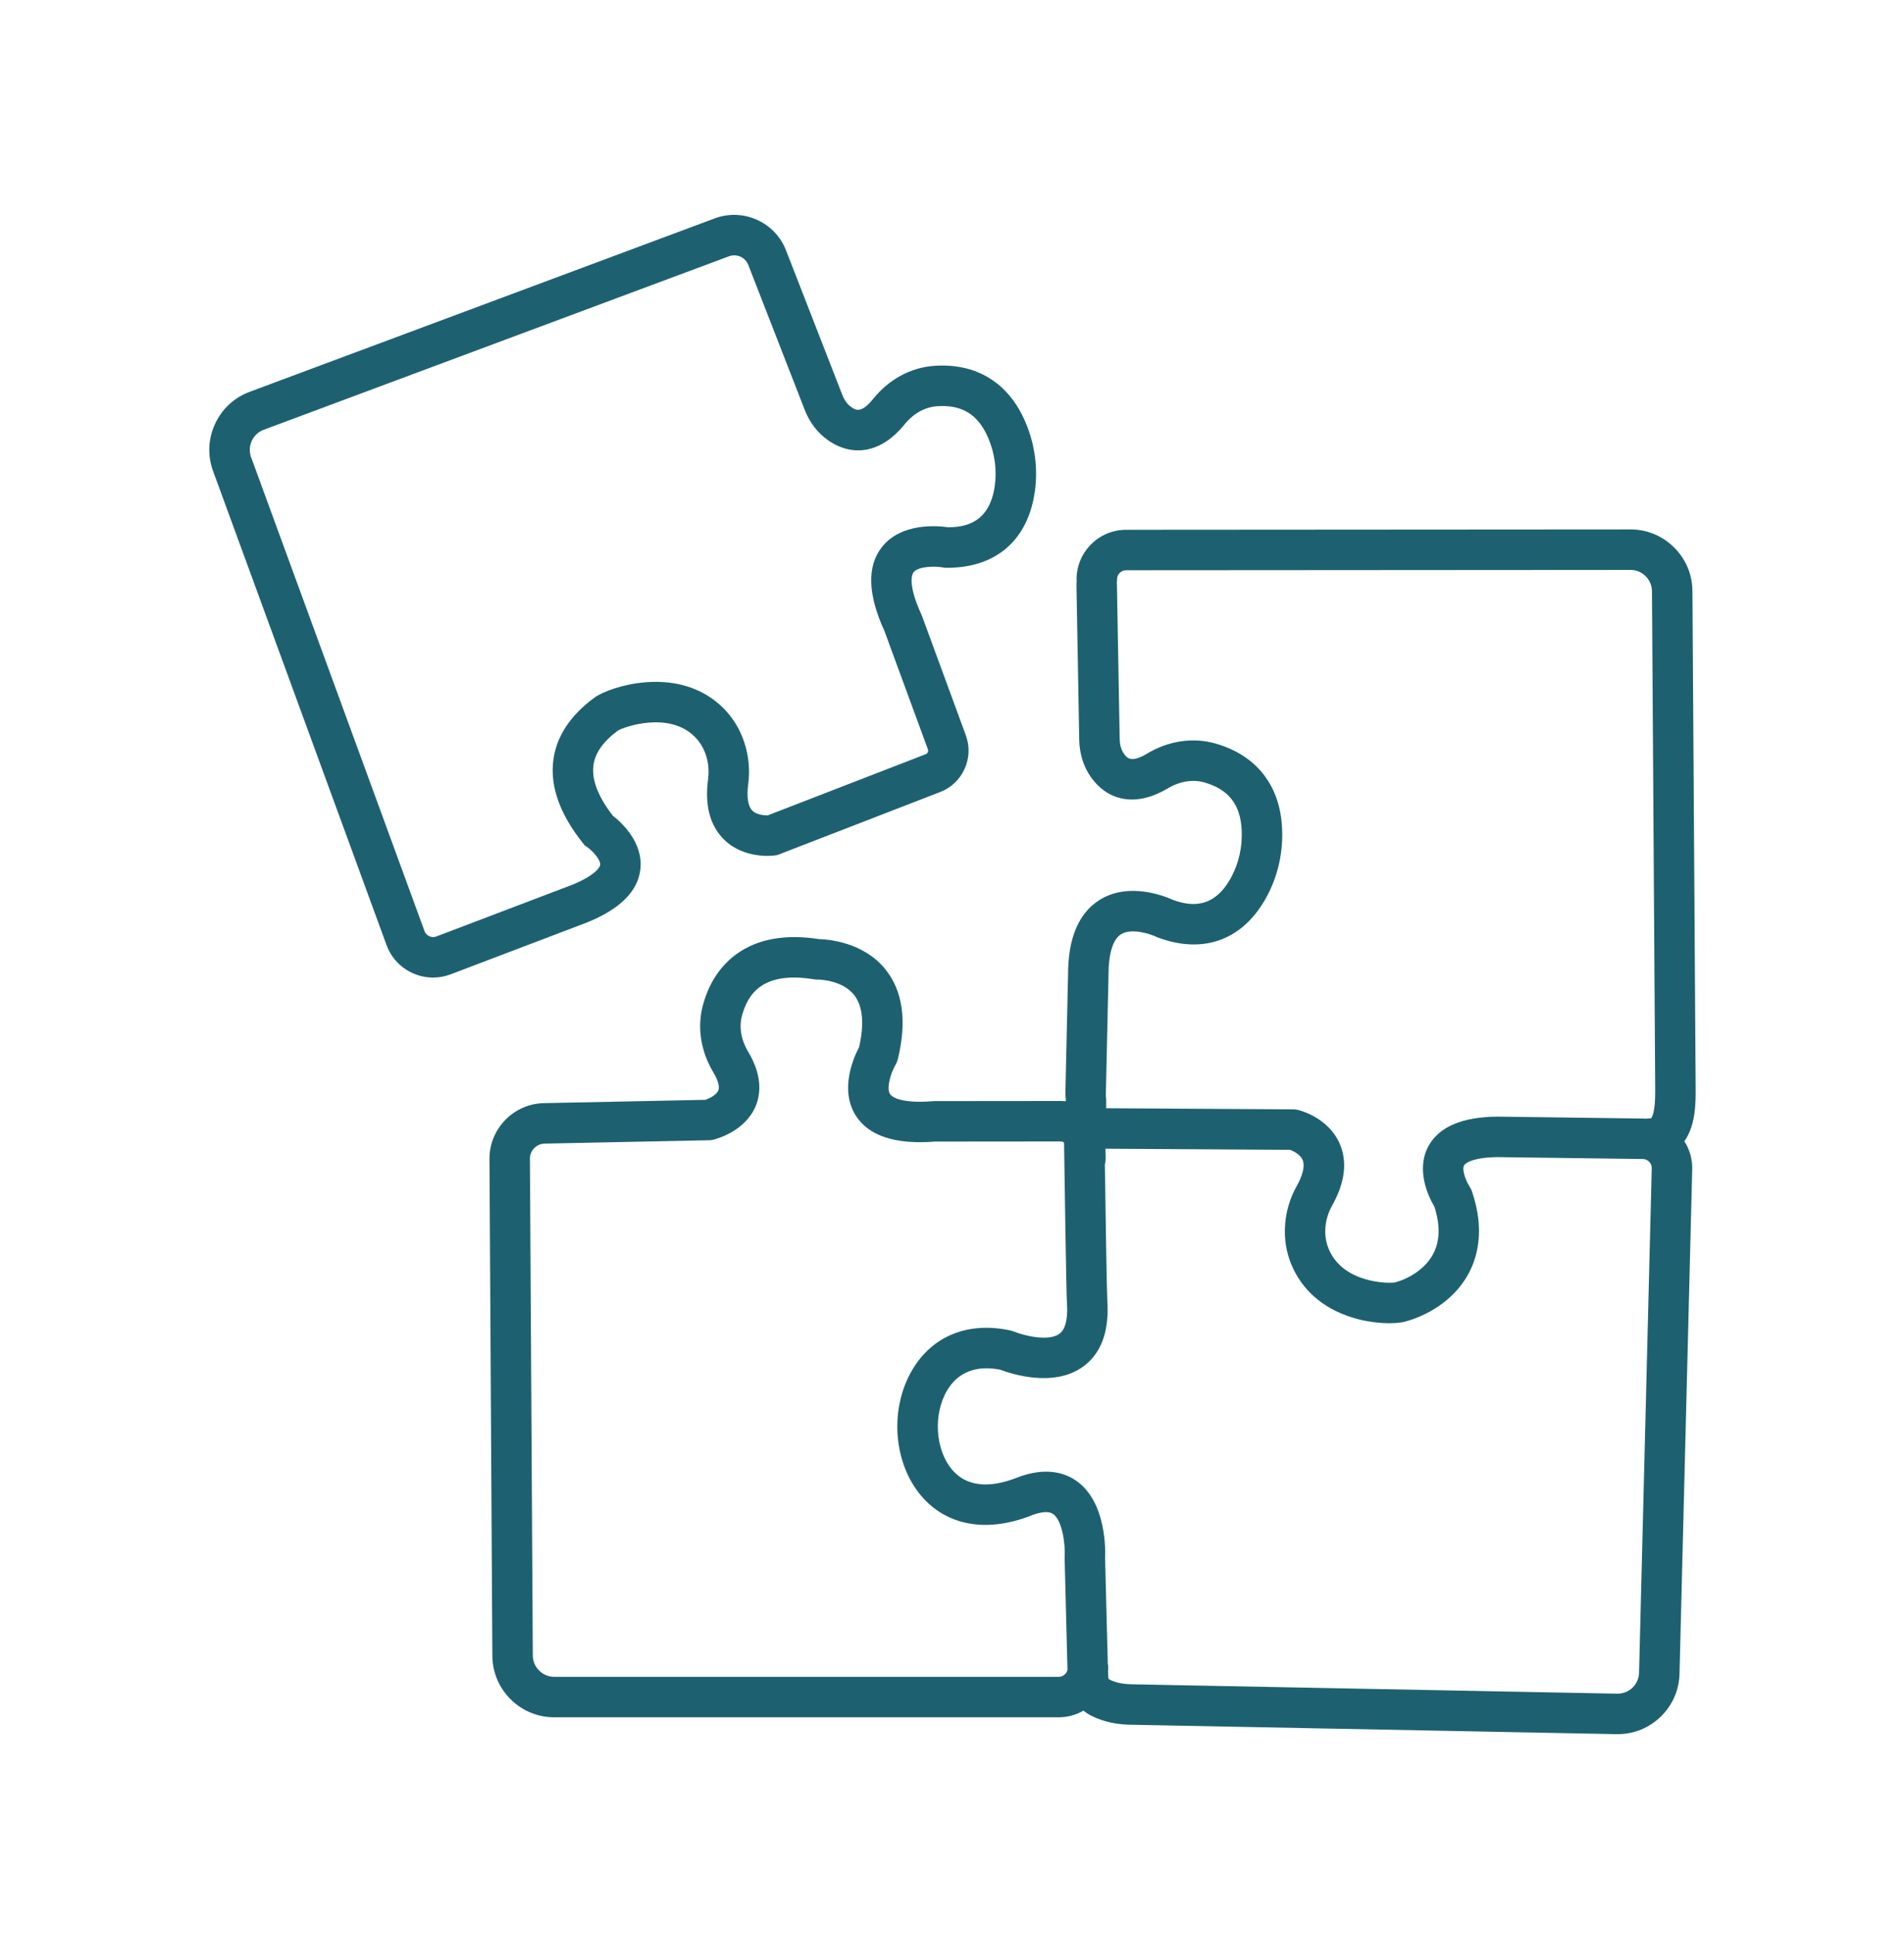
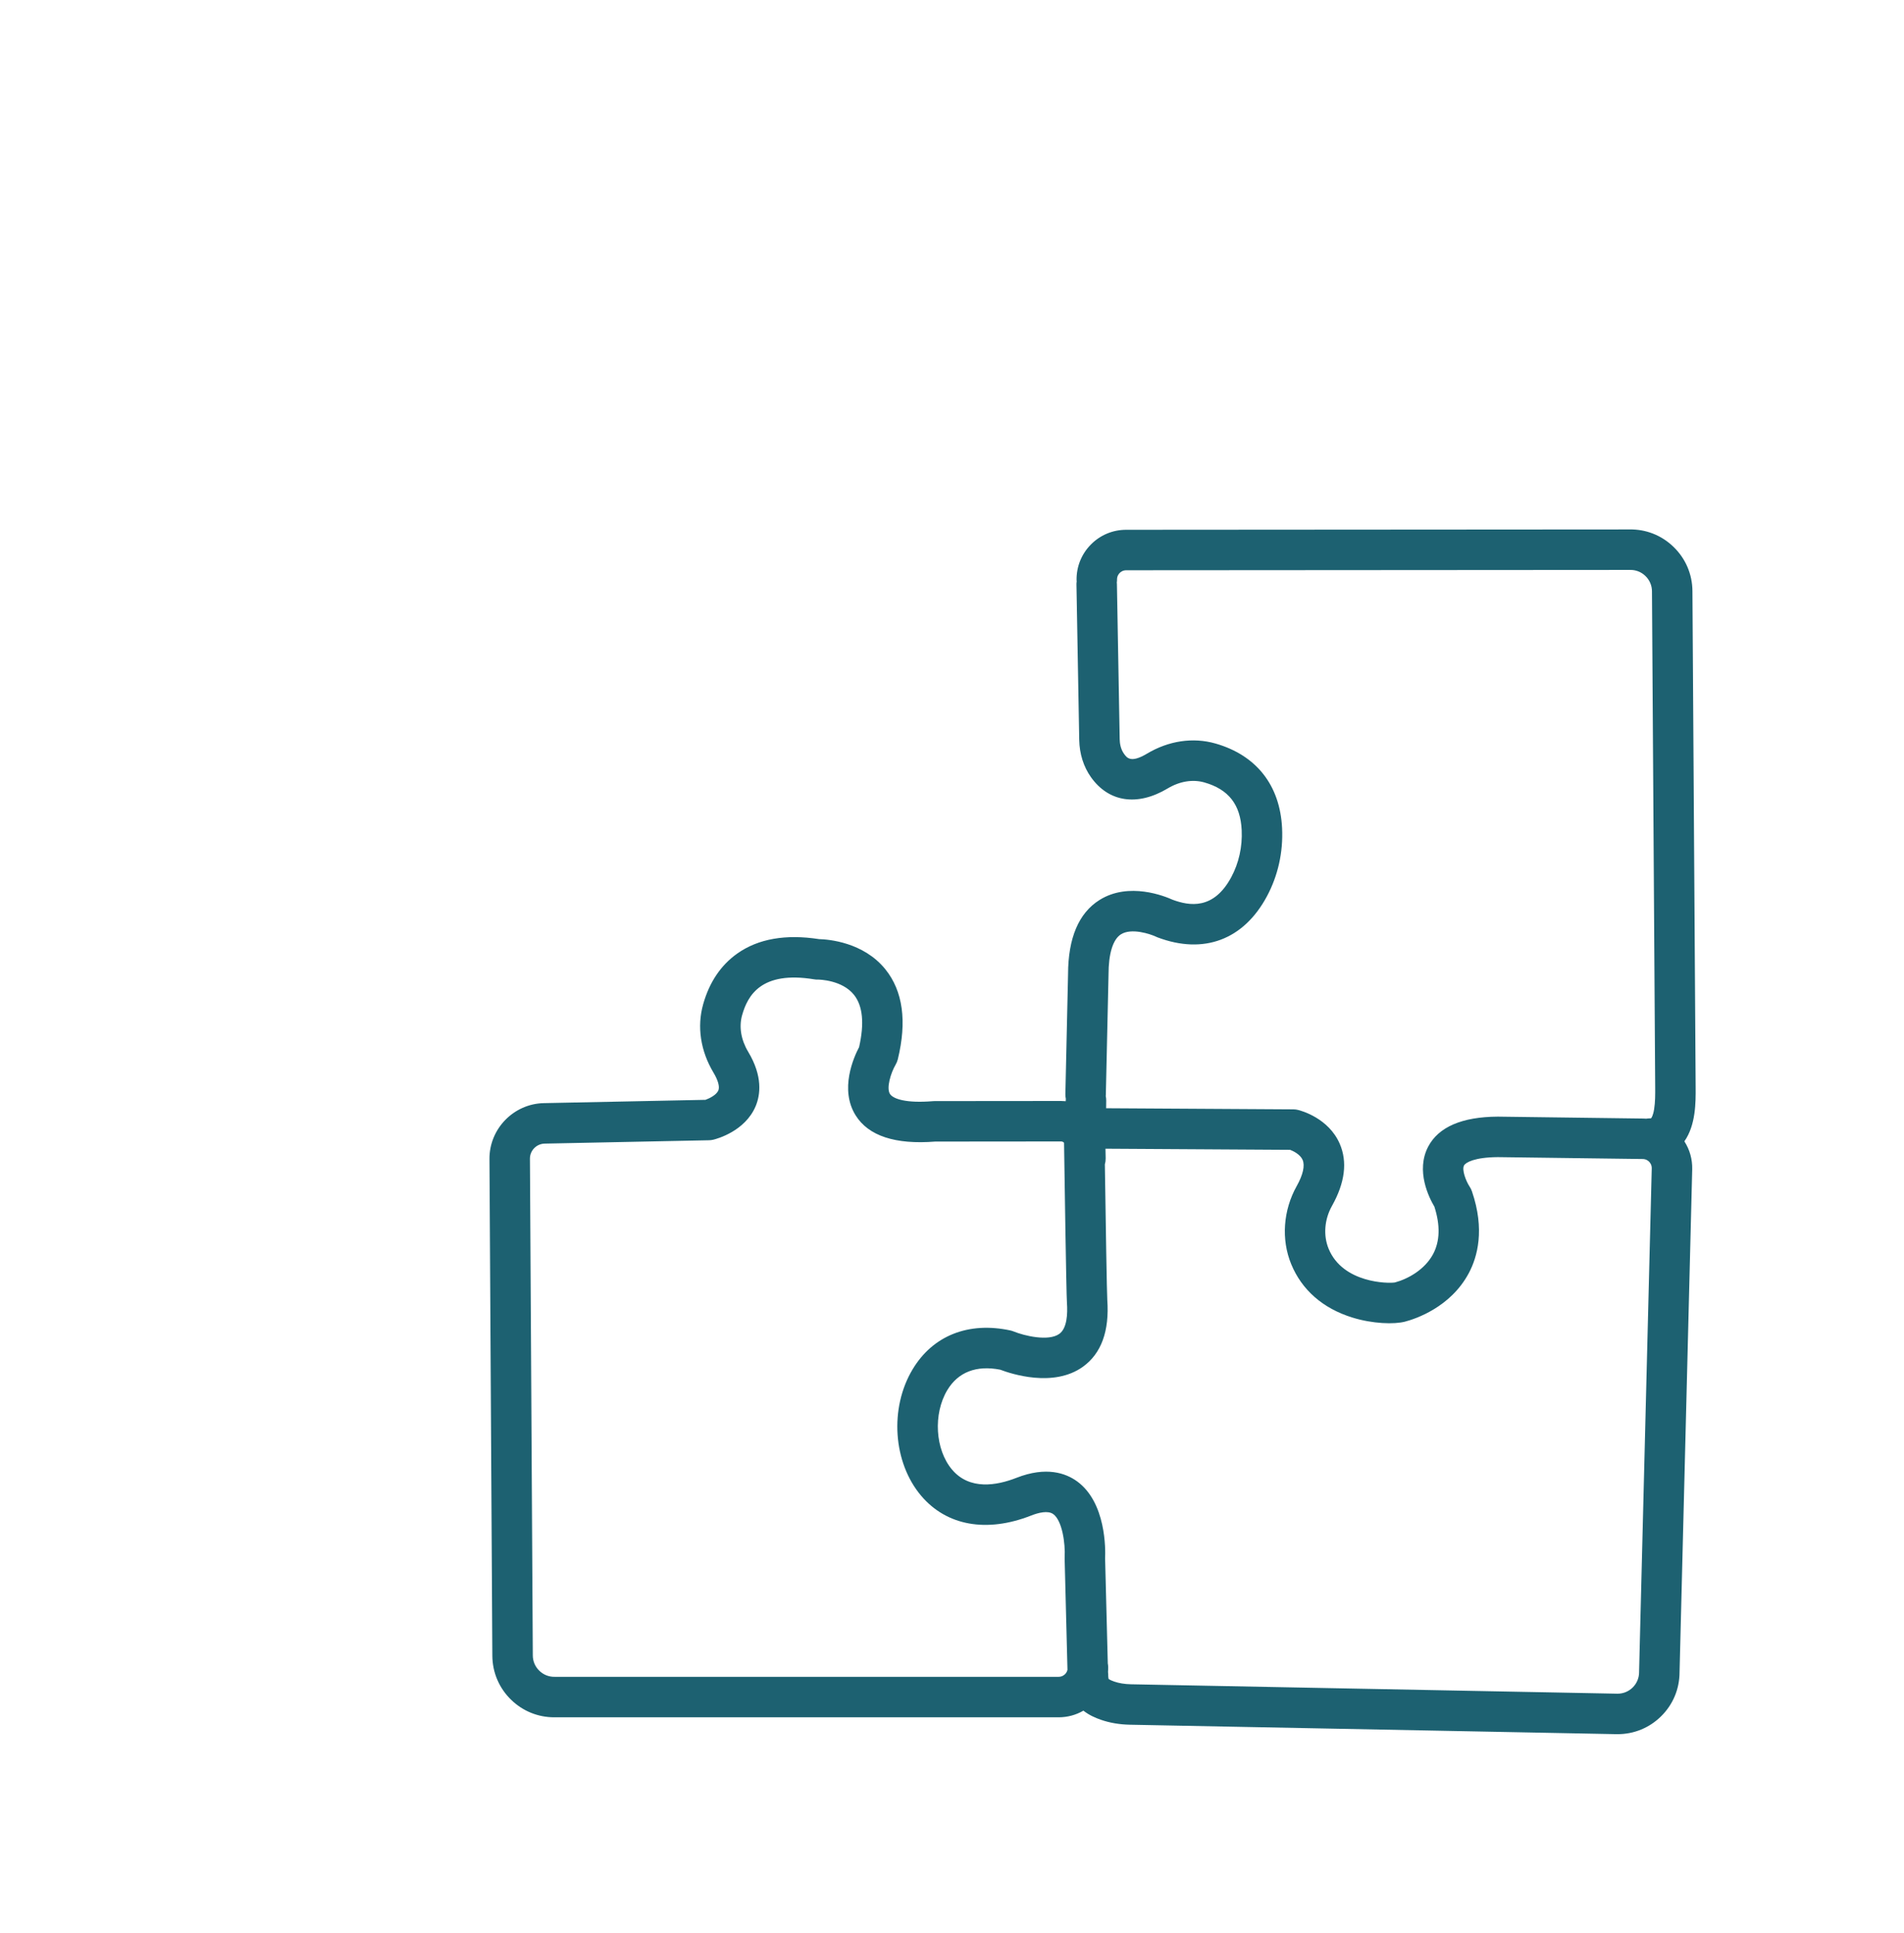
<svg xmlns="http://www.w3.org/2000/svg" width="68" height="69" viewBox="0 0 68 69" fill="none">
  <g clip-path="url(#clip0_742_3764)">
-     <path d="M15.583 33.431C15.472 33.473 15.378 33.444 15.332 33.422C15.285 33.401 15.201 33.349 15.161 33.238L8.983 16.363L8.975 16.345C8.899 16.151 8.903 15.94 8.987 15.75C9.071 15.56 9.225 15.415 9.42 15.342L26.037 9.148C26.098 9.126 26.161 9.115 26.223 9.115C26.438 9.115 26.642 9.245 26.724 9.456L28.739 14.629C28.918 15.089 29.212 15.469 29.589 15.727C30.496 16.349 31.51 16.136 32.3 15.157C32.614 14.768 33.024 14.536 33.454 14.503C34.352 14.434 34.938 14.796 35.296 15.64C35.527 16.186 35.607 16.774 35.528 17.342C35.345 18.642 34.508 18.82 33.867 18.824C33.513 18.771 32.188 18.641 31.489 19.54C30.959 20.223 30.992 21.229 31.589 22.531L33.14 26.753C33.165 26.821 33.13 26.898 33.062 26.924L27.416 29.109C27.287 29.111 27.018 29.087 26.87 28.939C26.714 28.784 26.662 28.453 26.721 28.005C26.856 26.994 26.529 25.98 25.847 25.292C25.157 24.596 24.202 24.272 23.086 24.354C22.288 24.412 21.532 24.682 21.227 24.907C20.367 25.539 19.874 26.288 19.762 27.133C19.639 28.068 19.993 29.065 20.816 30.096L20.88 30.178L20.968 30.238C21.177 30.386 21.455 30.698 21.435 30.872C21.421 30.993 21.192 31.281 20.424 31.591L15.583 33.431ZM20.957 32.934C22.141 32.458 22.785 31.817 22.871 31.029C22.978 30.065 22.187 29.354 21.889 29.123C21.36 28.44 21.127 27.835 21.195 27.322C21.254 26.878 21.541 26.471 22.074 26.077C22.279 25.956 23.89 25.371 24.821 26.31C25.19 26.682 25.365 27.244 25.289 27.814C25.165 28.746 25.354 29.468 25.85 29.963C26.557 30.667 27.563 30.553 27.675 30.538L27.759 30.526L33.584 28.272C34.382 27.963 34.791 27.058 34.496 26.255L32.935 22.006L32.913 21.951C32.51 21.08 32.502 20.593 32.63 20.427C32.784 20.226 33.349 20.2 33.676 20.257L33.739 20.269L33.804 20.269C33.814 20.27 33.824 20.27 33.834 20.27C35.577 20.269 36.716 19.277 36.959 17.543C37.075 16.716 36.96 15.863 36.626 15.076C36.026 13.661 34.861 12.946 33.344 13.062C32.513 13.126 31.742 13.547 31.175 14.25C30.753 14.773 30.552 14.635 30.406 14.535C30.234 14.417 30.137 14.236 30.085 14.104L28.07 8.932C27.68 7.929 26.541 7.418 25.532 7.794L8.916 13.988C8.353 14.198 7.91 14.615 7.666 15.164C7.424 15.709 7.411 16.314 7.629 16.869L13.804 33.735C13.968 34.183 14.297 34.539 14.731 34.737C14.966 34.844 15.216 34.898 15.466 34.898C15.678 34.898 15.891 34.859 16.096 34.782L20.944 32.939L20.957 32.934Z" fill="#1D6171" />
-     <path d="M58.539 59.674C58.539 59.681 58.539 59.688 58.539 59.694C58.539 59.902 58.458 60.097 58.309 60.243C58.164 60.385 57.974 60.463 57.772 60.463C57.766 60.463 57.762 60.463 57.756 60.463L40.386 60.127C40.163 60.122 39.964 60.089 39.792 60.03C39.659 59.983 39.609 59.949 39.594 59.938C39.59 59.923 39.578 59.876 39.579 59.775C39.579 59.744 39.576 59.713 39.572 59.682C39.577 59.627 39.579 59.57 39.578 59.514C39.578 59.468 39.572 59.425 39.564 59.382L39.468 55.64C39.483 55.322 39.508 53.64 38.467 52.883C38.069 52.594 37.371 52.338 36.3 52.758C35.598 53.033 34.629 53.206 34.001 52.463C33.398 51.75 33.322 50.478 33.831 49.628C34.218 48.982 34.871 48.73 35.723 48.897C36.1 49.041 37.623 49.549 38.677 48.791C39.333 48.318 39.625 47.516 39.546 46.406C39.531 46.182 39.489 43.655 39.459 41.568C39.479 41.499 39.489 41.427 39.488 41.351L39.481 41.008L46.077 41.048C46.197 41.094 46.439 41.215 46.522 41.407C46.61 41.61 46.536 41.94 46.313 42.338C45.826 43.205 45.752 44.249 46.115 45.13C46.494 46.05 47.246 46.708 48.291 47.033C49.028 47.263 49.8 47.281 50.181 47.181C50.55 47.084 51.803 46.672 52.456 45.452C52.766 44.872 53.037 43.896 52.57 42.532C52.55 42.472 52.524 42.419 52.489 42.366C52.349 42.153 52.204 41.76 52.287 41.606C52.345 41.498 52.663 41.315 53.491 41.308L58.67 41.376C58.789 41.377 58.865 41.439 58.9 41.475C58.936 41.512 58.994 41.591 58.991 41.71L58.539 59.674ZM37.807 59.861L19.837 59.861C19.831 59.861 19.824 59.861 19.817 59.861C19.61 59.867 19.412 59.79 19.263 59.645C19.113 59.501 19.03 59.307 19.029 59.099L18.926 41.365C18.924 41.074 19.16 40.832 19.451 40.826L25.325 40.706C25.377 40.705 25.43 40.698 25.481 40.685C25.595 40.657 26.612 40.387 26.989 39.486C27.156 39.084 27.246 38.423 26.722 37.55C26.465 37.121 26.387 36.657 26.504 36.242C26.701 35.543 27.182 34.651 29.076 34.961C29.123 34.969 29.16 34.972 29.207 34.97C29.258 34.971 30.078 34.983 30.502 35.518C30.814 35.911 30.874 36.538 30.682 37.381C30.489 37.748 29.978 38.891 30.559 39.818C31.017 40.551 31.974 40.866 33.402 40.753L37.9 40.749C37.941 40.749 37.977 40.768 38.002 40.798C38.016 41.773 38.081 46.168 38.105 46.509C38.133 46.904 38.109 47.418 37.834 47.617C37.446 47.898 36.57 47.682 36.207 47.534C36.167 47.518 36.125 47.504 36.082 47.495C34.586 47.174 33.313 47.681 32.592 48.886C31.762 50.27 31.893 52.21 32.898 53.397C33.805 54.469 35.238 54.727 36.828 54.103C37.082 54.003 37.425 53.914 37.616 54.052C37.938 54.285 38.05 55.107 38.024 55.588C38.023 55.608 38.022 55.629 38.023 55.649L38.124 59.612C38.107 59.686 38.066 59.737 38.039 59.764C38.004 59.8 37.926 59.861 37.807 59.861ZM39.59 34.806C39.59 34.8 39.59 34.795 39.59 34.79C39.59 34.046 39.747 33.536 40.033 33.355C40.407 33.118 41.08 33.342 41.283 33.438C41.303 33.447 41.323 33.456 41.343 33.464C42.991 34.084 44.414 33.55 45.247 31.998C45.642 31.262 45.83 30.422 45.789 29.569C45.716 28.034 44.87 26.959 43.407 26.542C42.605 26.314 41.737 26.443 40.962 26.906C40.384 27.251 40.243 27.052 40.141 26.907C40.02 26.737 39.992 26.533 39.989 26.392L39.89 20.842C39.889 20.826 39.888 20.811 39.886 20.795C39.891 20.76 39.895 20.724 39.894 20.688C39.893 20.57 39.952 20.491 39.988 20.455C40.024 20.419 40.101 20.358 40.22 20.358L58.19 20.346C58.197 20.346 58.203 20.346 58.21 20.346C58.418 20.34 58.615 20.416 58.764 20.561C58.914 20.706 58.998 20.9 58.999 21.108L59.114 38.841C59.115 39.055 59.117 39.348 59.076 39.596C59.039 39.828 58.982 39.905 58.969 39.92C58.962 39.922 58.946 39.925 58.916 39.925C58.875 39.925 58.836 39.929 58.797 39.936C58.761 39.933 58.725 39.931 58.689 39.931L53.503 39.863C53.498 39.863 53.493 39.863 53.489 39.863C52.213 39.871 51.379 40.231 51.008 40.931C50.551 41.799 51.04 42.762 51.228 43.076C51.442 43.743 51.427 44.312 51.182 44.77C50.883 45.328 50.283 45.658 49.82 45.782C49.59 45.824 47.959 45.813 47.451 44.58C47.255 44.104 47.3 43.53 47.573 43.045C48.035 42.221 48.127 41.476 47.848 40.832C47.45 39.915 46.471 39.651 46.36 39.624C46.305 39.61 46.249 39.603 46.193 39.603L39.505 39.563L39.508 39.289C39.508 39.234 39.503 39.18 39.491 39.128C39.492 39.116 39.493 39.105 39.494 39.093L39.59 34.806ZM60.559 38.832L60.444 21.099C60.44 20.499 60.2 19.939 59.768 19.522C59.34 19.107 58.776 18.886 58.18 18.901L40.219 18.913C39.742 18.913 39.294 19.1 38.959 19.44C38.624 19.78 38.443 20.229 38.449 20.706C38.45 20.724 38.451 20.74 38.453 20.757C38.447 20.793 38.444 20.83 38.445 20.868L38.544 26.418C38.554 26.912 38.698 27.37 38.962 27.743C39.598 28.64 40.623 28.792 41.702 28.147C42.132 27.89 42.597 27.814 43.012 27.932C43.878 28.179 44.303 28.721 44.346 29.637C44.374 30.229 44.245 30.809 43.974 31.314C43.344 32.487 42.481 32.343 41.878 32.12C41.612 31.999 40.321 31.469 39.268 32.129C38.525 32.596 38.147 33.488 38.145 34.781L38.049 39.06C38.048 39.118 38.054 39.174 38.066 39.229C38.065 39.243 38.063 39.257 38.063 39.272L38.062 39.312C38.009 39.307 37.954 39.304 37.9 39.304C37.899 39.304 37.9 39.304 37.9 39.304L33.371 39.308C33.352 39.308 33.332 39.309 33.313 39.311C32.356 39.39 31.896 39.229 31.784 39.053C31.648 38.838 31.817 38.299 31.984 38.012C32.021 37.95 32.048 37.884 32.065 37.815C32.395 36.462 32.247 35.382 31.623 34.606C30.839 33.632 29.583 33.534 29.254 33.526C28.06 33.341 27.077 33.513 26.332 34.04C25.745 34.455 25.335 35.063 25.113 35.85C24.887 36.652 25.018 37.52 25.483 38.294C25.646 38.566 25.709 38.796 25.656 38.926C25.592 39.084 25.347 39.209 25.196 39.263L19.422 39.381C18.345 39.403 17.475 40.297 17.481 41.373L17.584 59.107C17.587 59.707 17.827 60.267 18.258 60.684C18.674 61.087 19.218 61.306 19.794 61.306C19.812 61.306 19.829 61.306 19.846 61.306L37.807 61.306C38.124 61.306 38.427 61.224 38.693 61.069C38.893 61.227 39.117 61.325 39.316 61.394C39.632 61.504 39.982 61.564 40.358 61.571L57.728 61.908C57.743 61.908 57.758 61.908 57.773 61.908C58.356 61.908 58.905 61.684 59.322 61.273C59.748 60.855 59.982 60.297 59.984 59.702L60.436 41.746C60.445 41.386 60.347 41.04 60.156 40.745C60.567 40.162 60.562 39.343 60.559 38.832Z" fill="#1D6171" />
+     <path d="M58.539 59.674C58.539 59.681 58.539 59.688 58.539 59.694C58.539 59.902 58.458 60.097 58.309 60.243C58.164 60.385 57.974 60.463 57.772 60.463C57.766 60.463 57.762 60.463 57.756 60.463L40.386 60.127C40.163 60.122 39.964 60.089 39.792 60.03C39.659 59.983 39.609 59.949 39.594 59.938C39.59 59.923 39.578 59.876 39.579 59.775C39.579 59.744 39.576 59.713 39.572 59.682C39.577 59.627 39.579 59.57 39.578 59.514C39.578 59.468 39.572 59.425 39.564 59.382L39.468 55.64C39.483 55.322 39.508 53.64 38.467 52.883C38.069 52.594 37.371 52.338 36.3 52.758C35.598 53.033 34.629 53.206 34.001 52.463C33.398 51.75 33.322 50.478 33.831 49.628C34.218 48.982 34.871 48.73 35.723 48.897C36.1 49.041 37.623 49.549 38.677 48.791C39.333 48.318 39.625 47.516 39.546 46.406C39.531 46.182 39.489 43.655 39.459 41.568C39.479 41.499 39.489 41.427 39.488 41.351L39.481 41.008L46.077 41.048C46.197 41.094 46.439 41.215 46.522 41.407C46.61 41.61 46.536 41.94 46.313 42.338C45.826 43.205 45.752 44.249 46.115 45.13C46.494 46.05 47.246 46.708 48.291 47.033C49.028 47.263 49.8 47.281 50.181 47.181C50.55 47.084 51.803 46.672 52.456 45.452C52.766 44.872 53.037 43.896 52.57 42.532C52.55 42.472 52.524 42.419 52.489 42.366C52.349 42.153 52.204 41.76 52.287 41.606C52.345 41.498 52.663 41.315 53.491 41.308L58.67 41.376C58.789 41.377 58.865 41.439 58.9 41.475C58.936 41.512 58.994 41.591 58.991 41.71L58.539 59.674ZM37.807 59.861L19.837 59.861C19.831 59.861 19.824 59.861 19.817 59.861C19.61 59.867 19.412 59.79 19.263 59.645C19.113 59.501 19.03 59.307 19.029 59.099L18.926 41.365C18.924 41.074 19.16 40.832 19.451 40.826L25.325 40.706C25.377 40.705 25.43 40.698 25.481 40.685C25.595 40.657 26.612 40.387 26.989 39.486C27.156 39.084 27.246 38.423 26.722 37.55C26.465 37.121 26.387 36.657 26.504 36.242C26.701 35.543 27.182 34.651 29.076 34.961C29.123 34.969 29.16 34.972 29.207 34.97C29.258 34.971 30.078 34.983 30.502 35.518C30.814 35.911 30.874 36.538 30.682 37.381C30.489 37.748 29.978 38.891 30.559 39.818C31.017 40.551 31.974 40.866 33.402 40.753L37.9 40.749C37.941 40.749 37.977 40.768 38.002 40.798C38.016 41.773 38.081 46.168 38.105 46.509C38.133 46.904 38.109 47.418 37.834 47.617C37.446 47.898 36.57 47.682 36.207 47.534C36.167 47.518 36.125 47.504 36.082 47.495C34.586 47.174 33.313 47.681 32.592 48.886C31.762 50.27 31.893 52.21 32.898 53.397C33.805 54.469 35.238 54.727 36.828 54.103C37.082 54.003 37.425 53.914 37.616 54.052C37.938 54.285 38.05 55.107 38.024 55.588C38.023 55.608 38.022 55.629 38.023 55.649L38.124 59.612C38.107 59.686 38.066 59.737 38.039 59.764C38.004 59.8 37.926 59.861 37.807 59.861M39.59 34.806C39.59 34.8 39.59 34.795 39.59 34.79C39.59 34.046 39.747 33.536 40.033 33.355C40.407 33.118 41.08 33.342 41.283 33.438C41.303 33.447 41.323 33.456 41.343 33.464C42.991 34.084 44.414 33.55 45.247 31.998C45.642 31.262 45.83 30.422 45.789 29.569C45.716 28.034 44.87 26.959 43.407 26.542C42.605 26.314 41.737 26.443 40.962 26.906C40.384 27.251 40.243 27.052 40.141 26.907C40.02 26.737 39.992 26.533 39.989 26.392L39.89 20.842C39.889 20.826 39.888 20.811 39.886 20.795C39.891 20.76 39.895 20.724 39.894 20.688C39.893 20.57 39.952 20.491 39.988 20.455C40.024 20.419 40.101 20.358 40.22 20.358L58.19 20.346C58.197 20.346 58.203 20.346 58.21 20.346C58.418 20.34 58.615 20.416 58.764 20.561C58.914 20.706 58.998 20.9 58.999 21.108L59.114 38.841C59.115 39.055 59.117 39.348 59.076 39.596C59.039 39.828 58.982 39.905 58.969 39.92C58.962 39.922 58.946 39.925 58.916 39.925C58.875 39.925 58.836 39.929 58.797 39.936C58.761 39.933 58.725 39.931 58.689 39.931L53.503 39.863C53.498 39.863 53.493 39.863 53.489 39.863C52.213 39.871 51.379 40.231 51.008 40.931C50.551 41.799 51.04 42.762 51.228 43.076C51.442 43.743 51.427 44.312 51.182 44.77C50.883 45.328 50.283 45.658 49.82 45.782C49.59 45.824 47.959 45.813 47.451 44.58C47.255 44.104 47.3 43.53 47.573 43.045C48.035 42.221 48.127 41.476 47.848 40.832C47.45 39.915 46.471 39.651 46.36 39.624C46.305 39.61 46.249 39.603 46.193 39.603L39.505 39.563L39.508 39.289C39.508 39.234 39.503 39.18 39.491 39.128C39.492 39.116 39.493 39.105 39.494 39.093L39.59 34.806ZM60.559 38.832L60.444 21.099C60.44 20.499 60.2 19.939 59.768 19.522C59.34 19.107 58.776 18.886 58.18 18.901L40.219 18.913C39.742 18.913 39.294 19.1 38.959 19.44C38.624 19.78 38.443 20.229 38.449 20.706C38.45 20.724 38.451 20.74 38.453 20.757C38.447 20.793 38.444 20.83 38.445 20.868L38.544 26.418C38.554 26.912 38.698 27.37 38.962 27.743C39.598 28.64 40.623 28.792 41.702 28.147C42.132 27.89 42.597 27.814 43.012 27.932C43.878 28.179 44.303 28.721 44.346 29.637C44.374 30.229 44.245 30.809 43.974 31.314C43.344 32.487 42.481 32.343 41.878 32.12C41.612 31.999 40.321 31.469 39.268 32.129C38.525 32.596 38.147 33.488 38.145 34.781L38.049 39.06C38.048 39.118 38.054 39.174 38.066 39.229C38.065 39.243 38.063 39.257 38.063 39.272L38.062 39.312C38.009 39.307 37.954 39.304 37.9 39.304C37.899 39.304 37.9 39.304 37.9 39.304L33.371 39.308C33.352 39.308 33.332 39.309 33.313 39.311C32.356 39.39 31.896 39.229 31.784 39.053C31.648 38.838 31.817 38.299 31.984 38.012C32.021 37.95 32.048 37.884 32.065 37.815C32.395 36.462 32.247 35.382 31.623 34.606C30.839 33.632 29.583 33.534 29.254 33.526C28.06 33.341 27.077 33.513 26.332 34.04C25.745 34.455 25.335 35.063 25.113 35.85C24.887 36.652 25.018 37.52 25.483 38.294C25.646 38.566 25.709 38.796 25.656 38.926C25.592 39.084 25.347 39.209 25.196 39.263L19.422 39.381C18.345 39.403 17.475 40.297 17.481 41.373L17.584 59.107C17.587 59.707 17.827 60.267 18.258 60.684C18.674 61.087 19.218 61.306 19.794 61.306C19.812 61.306 19.829 61.306 19.846 61.306L37.807 61.306C38.124 61.306 38.427 61.224 38.693 61.069C38.893 61.227 39.117 61.325 39.316 61.394C39.632 61.504 39.982 61.564 40.358 61.571L57.728 61.908C57.743 61.908 57.758 61.908 57.773 61.908C58.356 61.908 58.905 61.684 59.322 61.273C59.748 60.855 59.982 60.297 59.984 59.702L60.436 41.746C60.445 41.386 60.347 41.04 60.156 40.745C60.567 40.162 60.562 39.343 60.559 38.832Z" fill="#1D6171" />
  </g>
  <defs>
    <clipPath id="clip0_742_3764">
      <rect width="68" height="68" fill="white" transform="translate(0 0.79)" />
    </clipPath>
  </defs>
</svg>